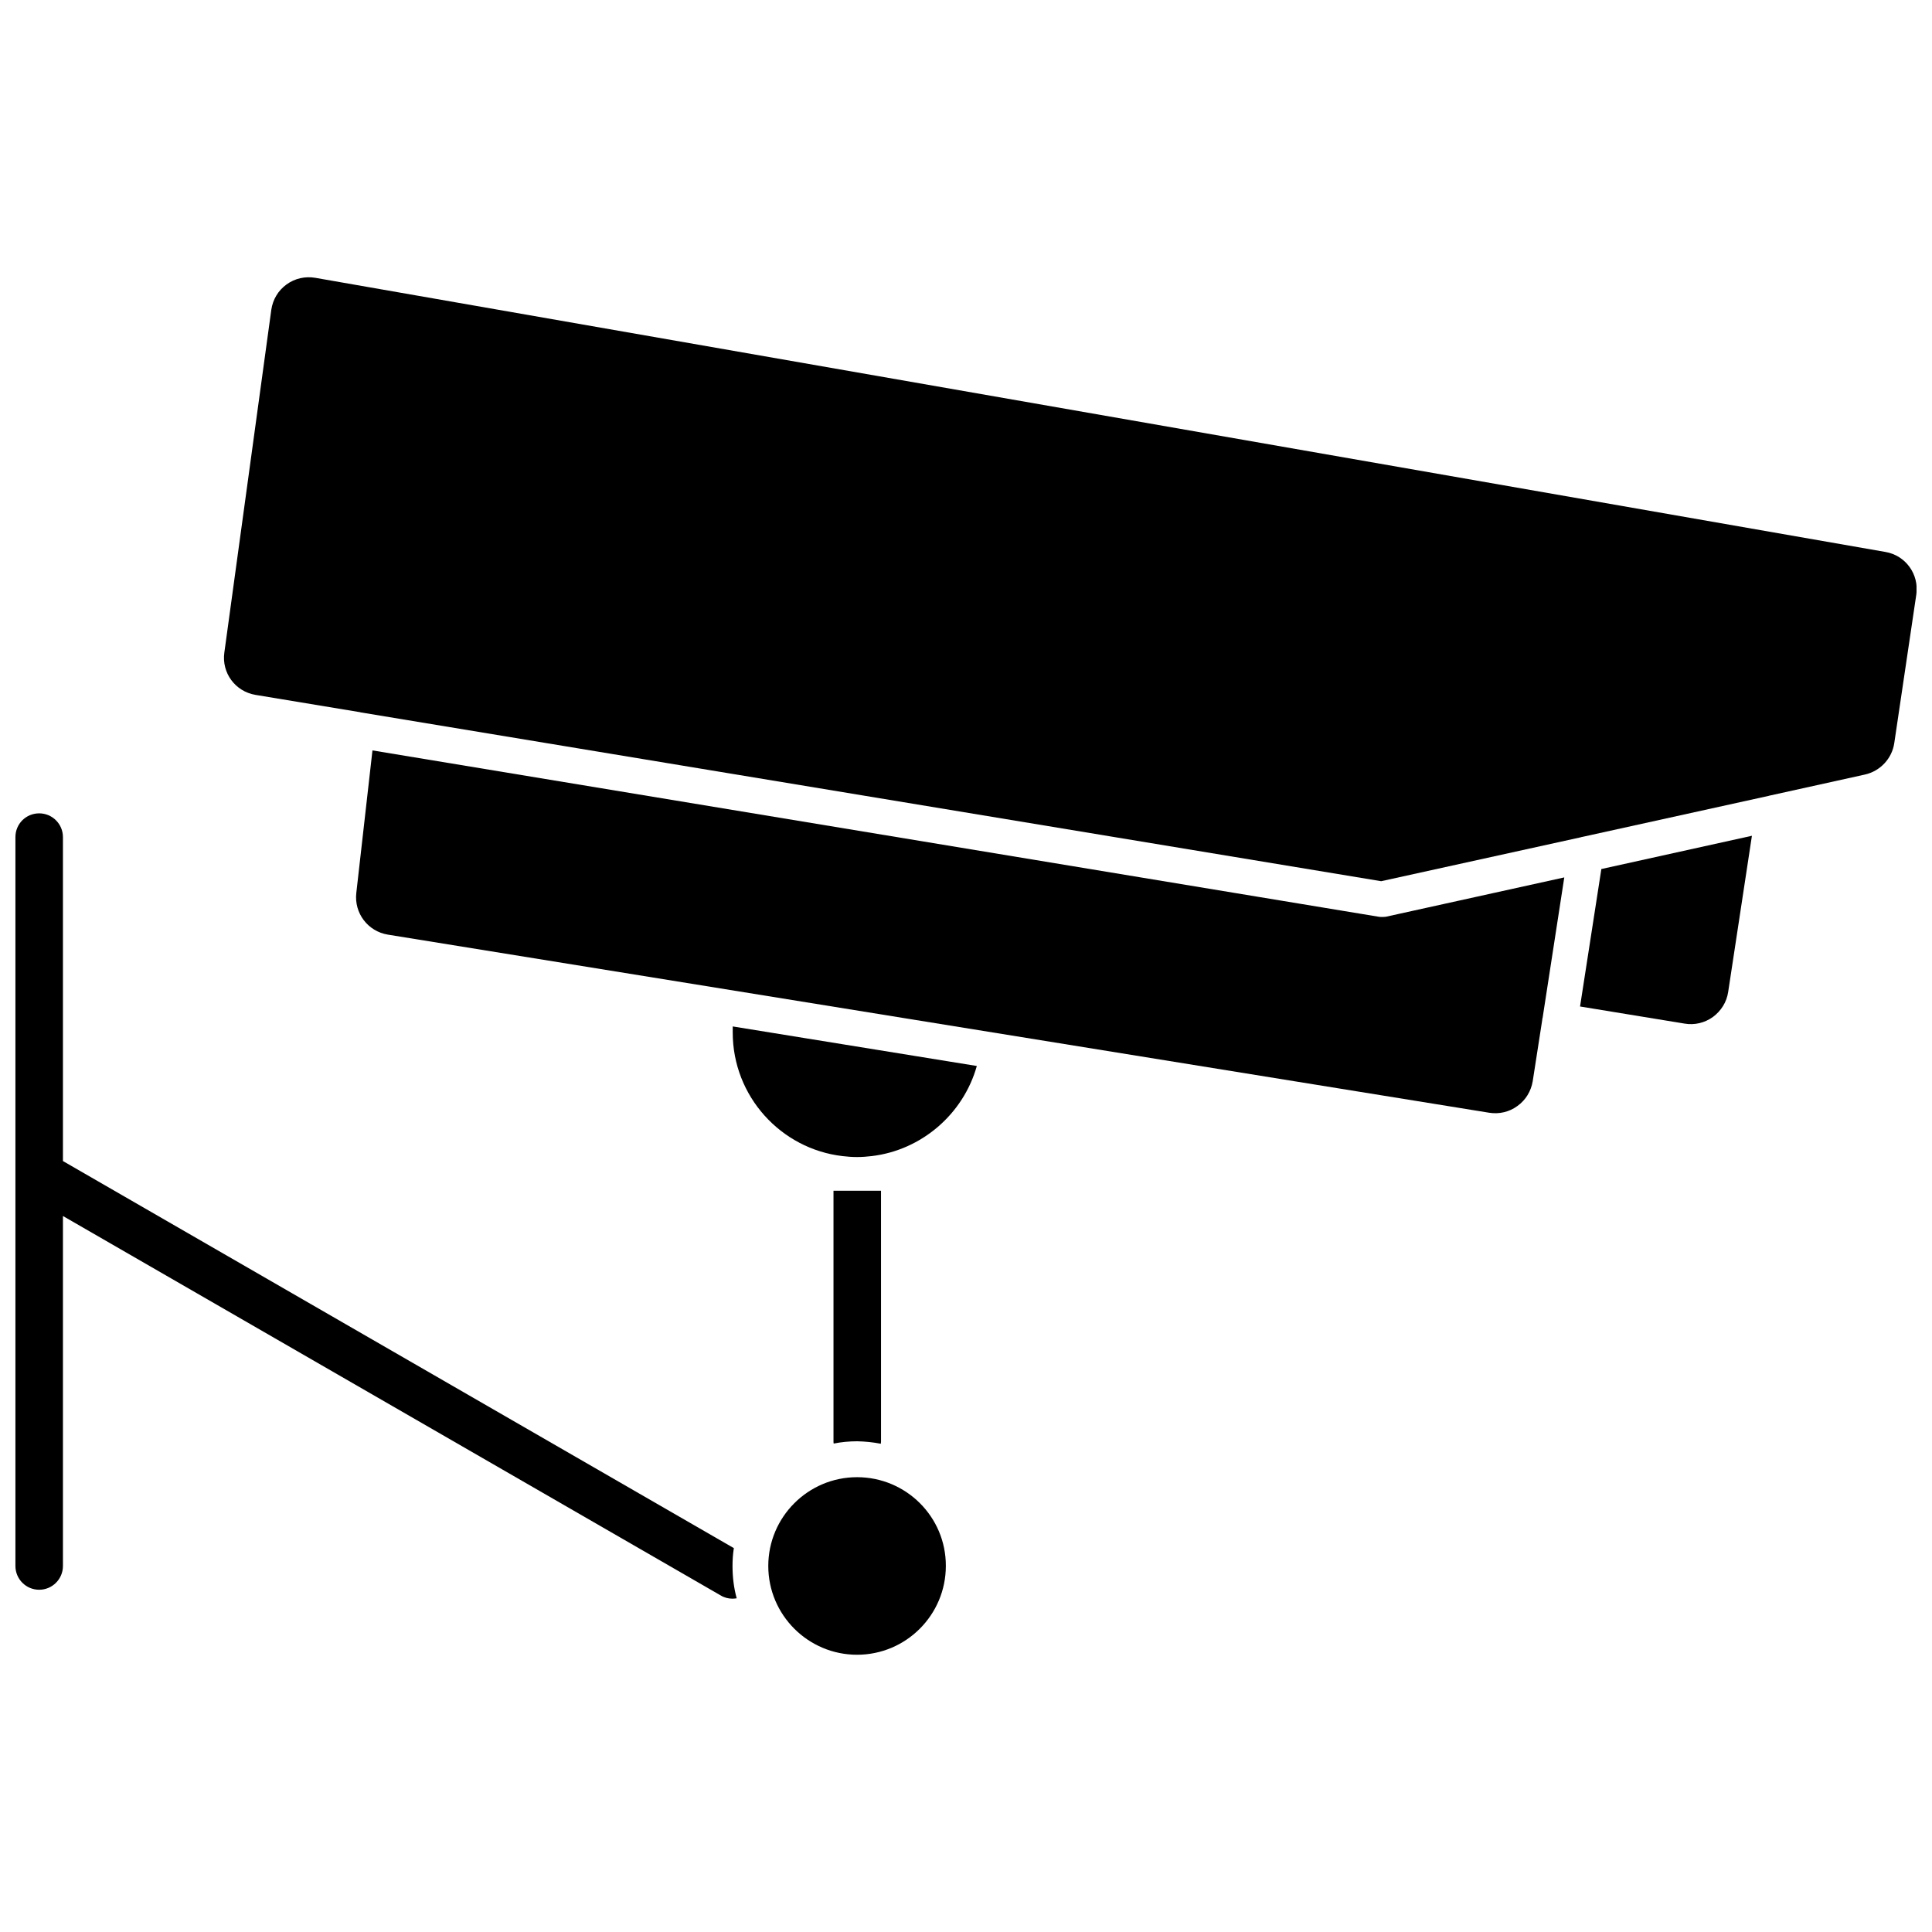
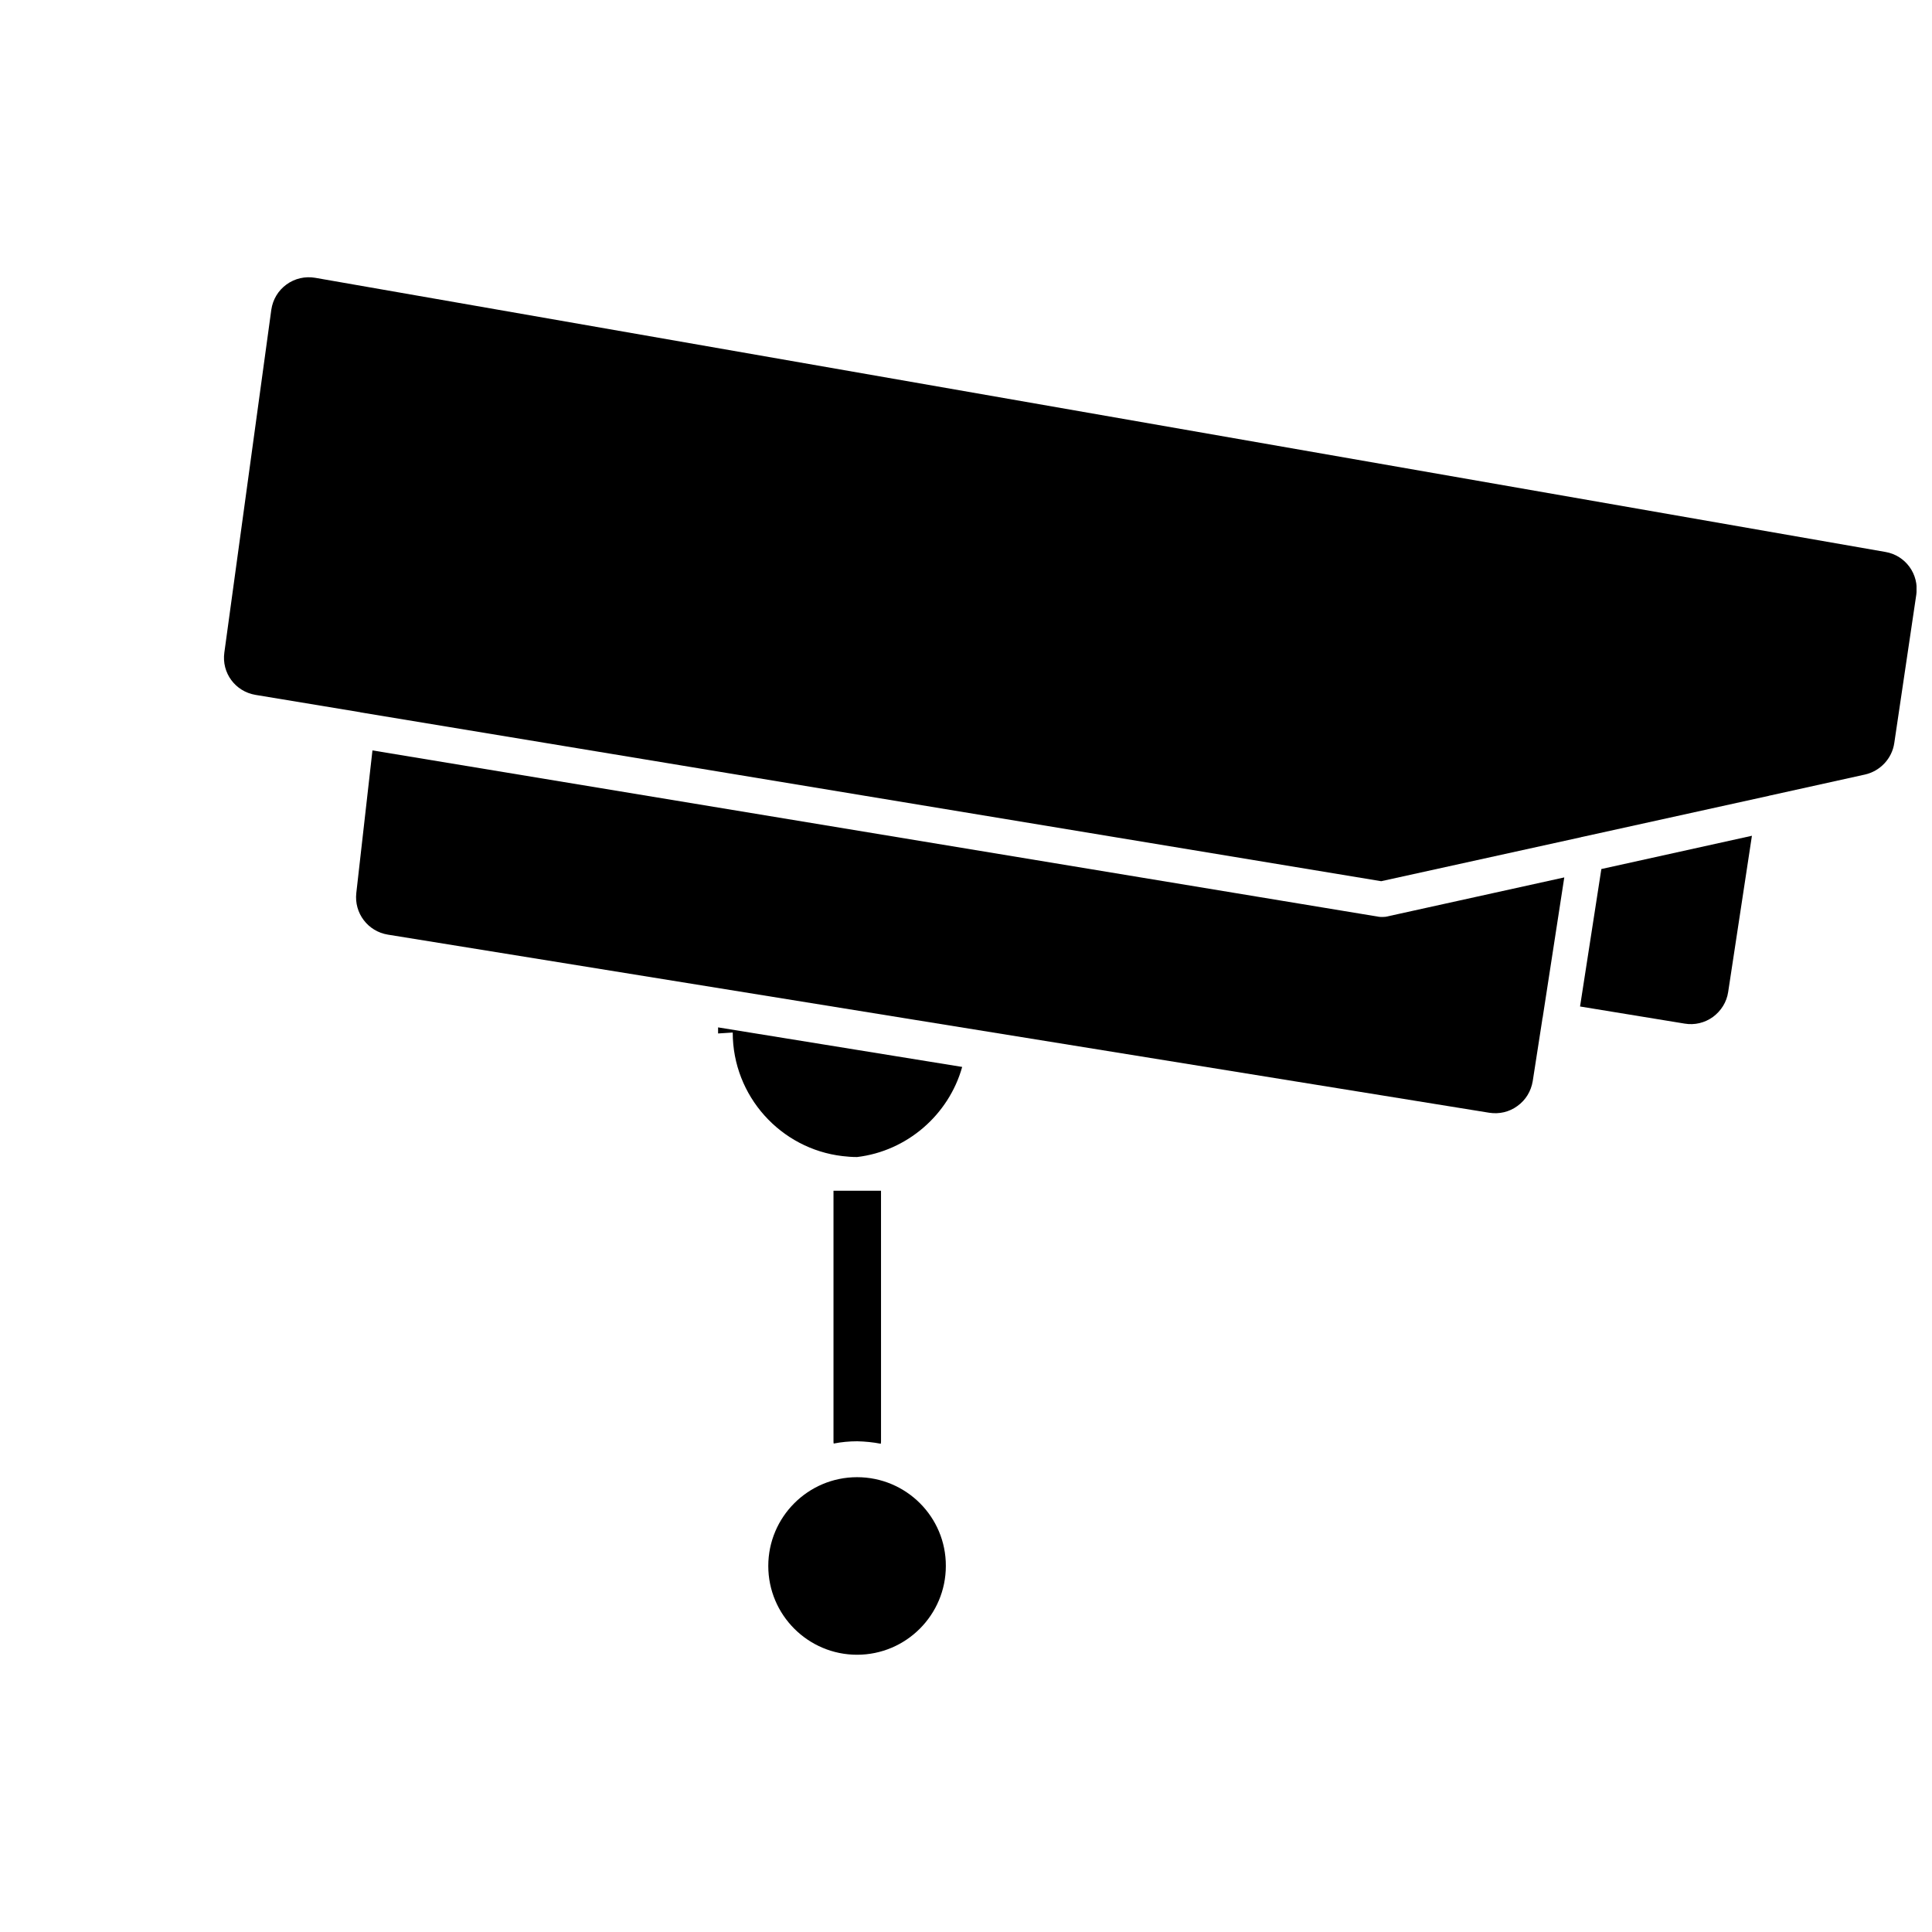
<svg xmlns="http://www.w3.org/2000/svg" width="800px" height="800px" version="1.1" viewBox="144 144 512 512">
  <defs>
    <clipPath id="b">
      <path d="m203 217h448.9v161h-448.9z" />
    </clipPath>
    <clipPath id="a">
      <path d="m148.09 359h191.91v209h-191.91z" />
    </clipPath>
  </defs>
  <g clip-path="url(#b)">
    <path d="m643.64 290.27-416.1-72.648c-2.672-0.453-5.391 0.152-7.609 1.762-2.215 1.613-3.629 3.981-4.031 6.699l-12.445 90.836c-0.754 5.391 2.871 10.328 8.262 11.234l27.406 4.535c0.152 0 0.301 0.051 0.453 0.102l270.45 44.738 52.898-11.637c0.152-0.051 0.301-0.102 0.402-0.102l49.422-10.883c0.152-0.051 0.301-0.102 0.402-0.102l25.09-5.543c4.031-0.906 7.152-4.231 7.758-8.312l5.844-39.398c0.77-5.387-2.859-10.375-8.199-11.281z" />
  </g>
  <path d="m510.13 387c-0.25 0-0.504 0-0.754-0.051l-266.67-44.082-4.281 37.785c-0.605 5.34 3.074 10.176 8.363 11.035l291.91 47.207c2.621 0.402 5.289-0.203 7.457-1.812 2.168-1.562 3.578-3.879 4.031-6.551l2.519-16.223v-0.051c0-0.102 0.051-0.203 0.051-0.352 0-0.051 0-0.102 0.051-0.152l5.742-37.23-47.309 10.43c-0.406 0.047-0.758 0.047-1.109 0.047z" />
  <path d="m562.73 410.73 27.711 4.535c2.672 0.453 5.34-0.203 7.508-1.762 2.168-1.613 3.629-3.93 4.031-6.602l6.297-41.414-39.902 8.816z" />
-   <path d="m338.18 417.63c0 16.879 12.746 30.832 29.07 32.746 1.258 0.152 2.57 0.25 3.879 0.25s2.621-0.102 3.879-0.25c13.199-1.562 24.285-11.133 27.859-23.879l-64.688-10.48v1.613z" />
+   <path d="m338.18 417.63c0 16.879 12.746 30.832 29.07 32.746 1.258 0.152 2.57 0.25 3.879 0.25c13.199-1.562 24.285-11.133 27.859-23.879l-64.688-10.48v1.613z" />
  <path d="m377.43 526.61c0-0.203 0.051-0.402 0.051-0.605l-0.004-66.453h-12.594v66.402c0 0.203 0 0.402 0.051 0.605 2.016-0.402 4.133-0.605 6.246-0.605 2.117 0.051 4.184 0.254 6.25 0.656z" />
  <path d="m371.13 535.47c-13 0-23.527 10.578-23.527 23.527 0 13 10.578 23.527 23.527 23.527 13 0 23.527-10.578 23.527-23.527 0.051-12.996-10.527-23.527-23.527-23.527z" />
  <g clip-path="url(#a)">
-     <path d="m338.48 554.27-177.8-102.58v-85.848c0-3.477-2.82-6.297-6.297-6.297s-6.297 2.769-6.297 6.297v193.16c0 3.477 2.82 6.297 6.297 6.297s6.297-2.82 6.297-6.297v-92.75l174.32 100.56c1.008 0.605 2.066 0.855 3.125 0.855 0.352 0 0.754-0.051 1.109-0.102-0.754-2.719-1.109-5.594-1.109-8.566 0-1.609 0.102-3.168 0.355-4.731z" />
-   </g>
+     </g>
</svg>